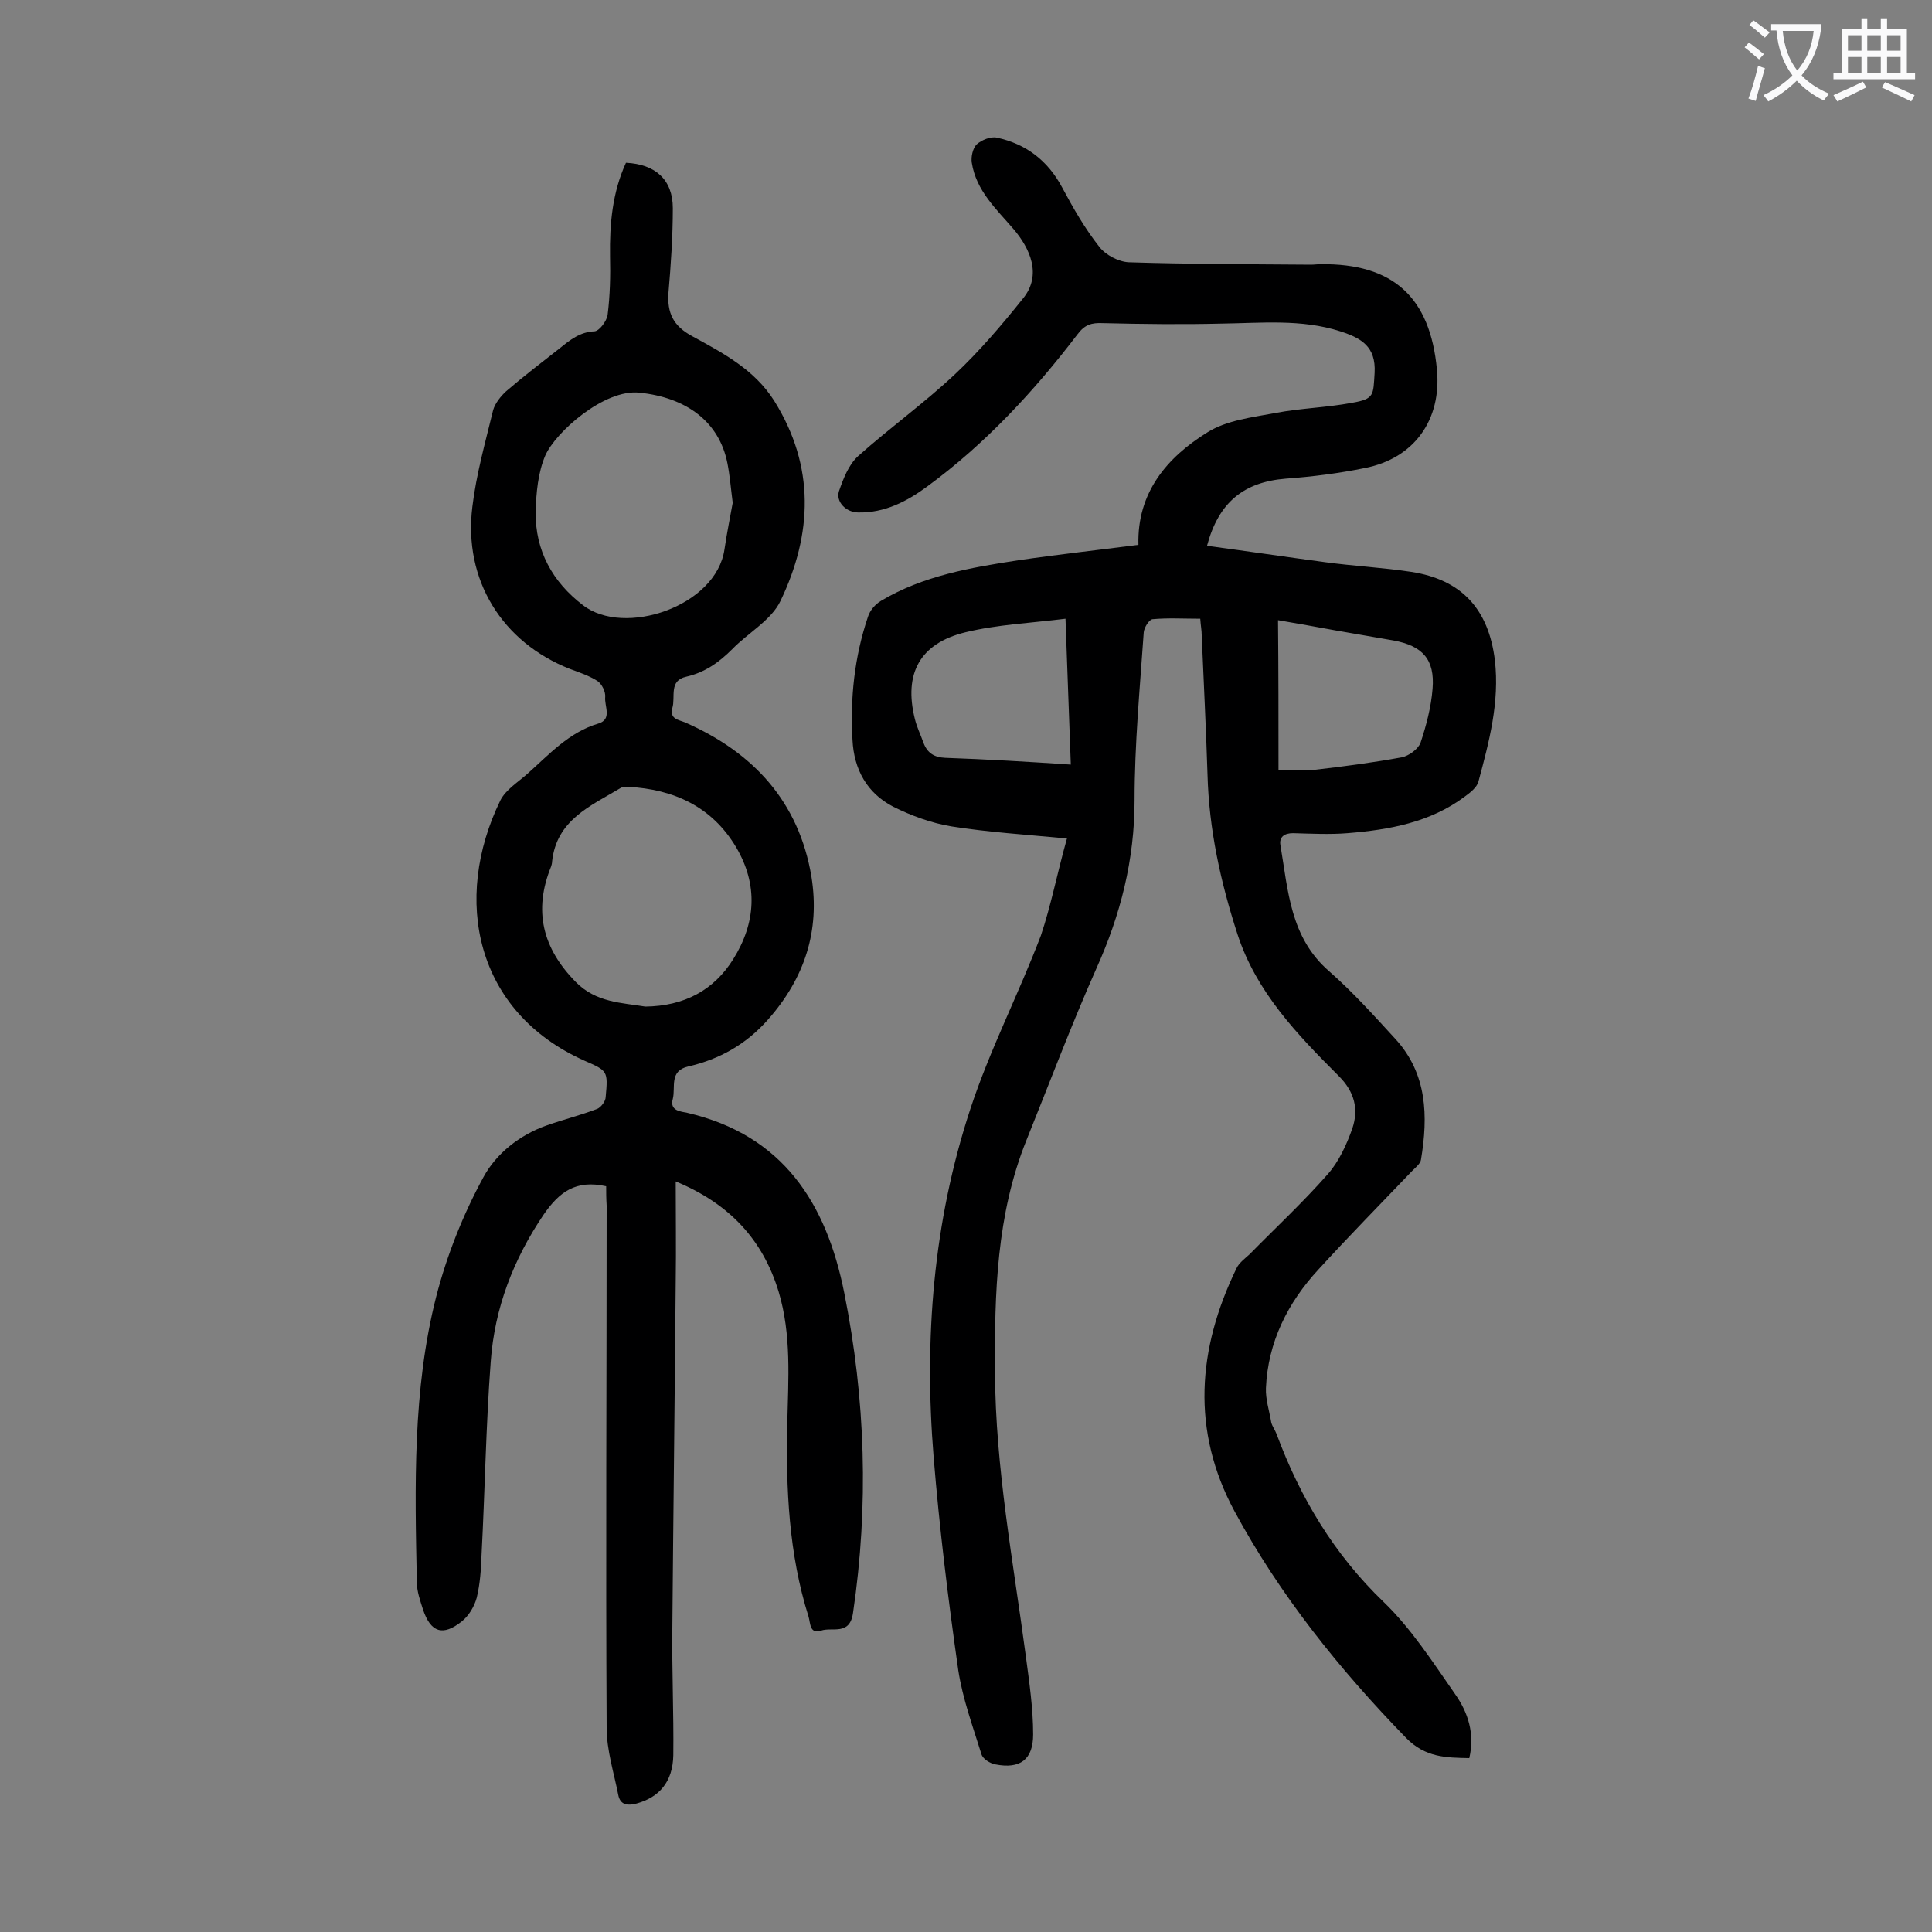
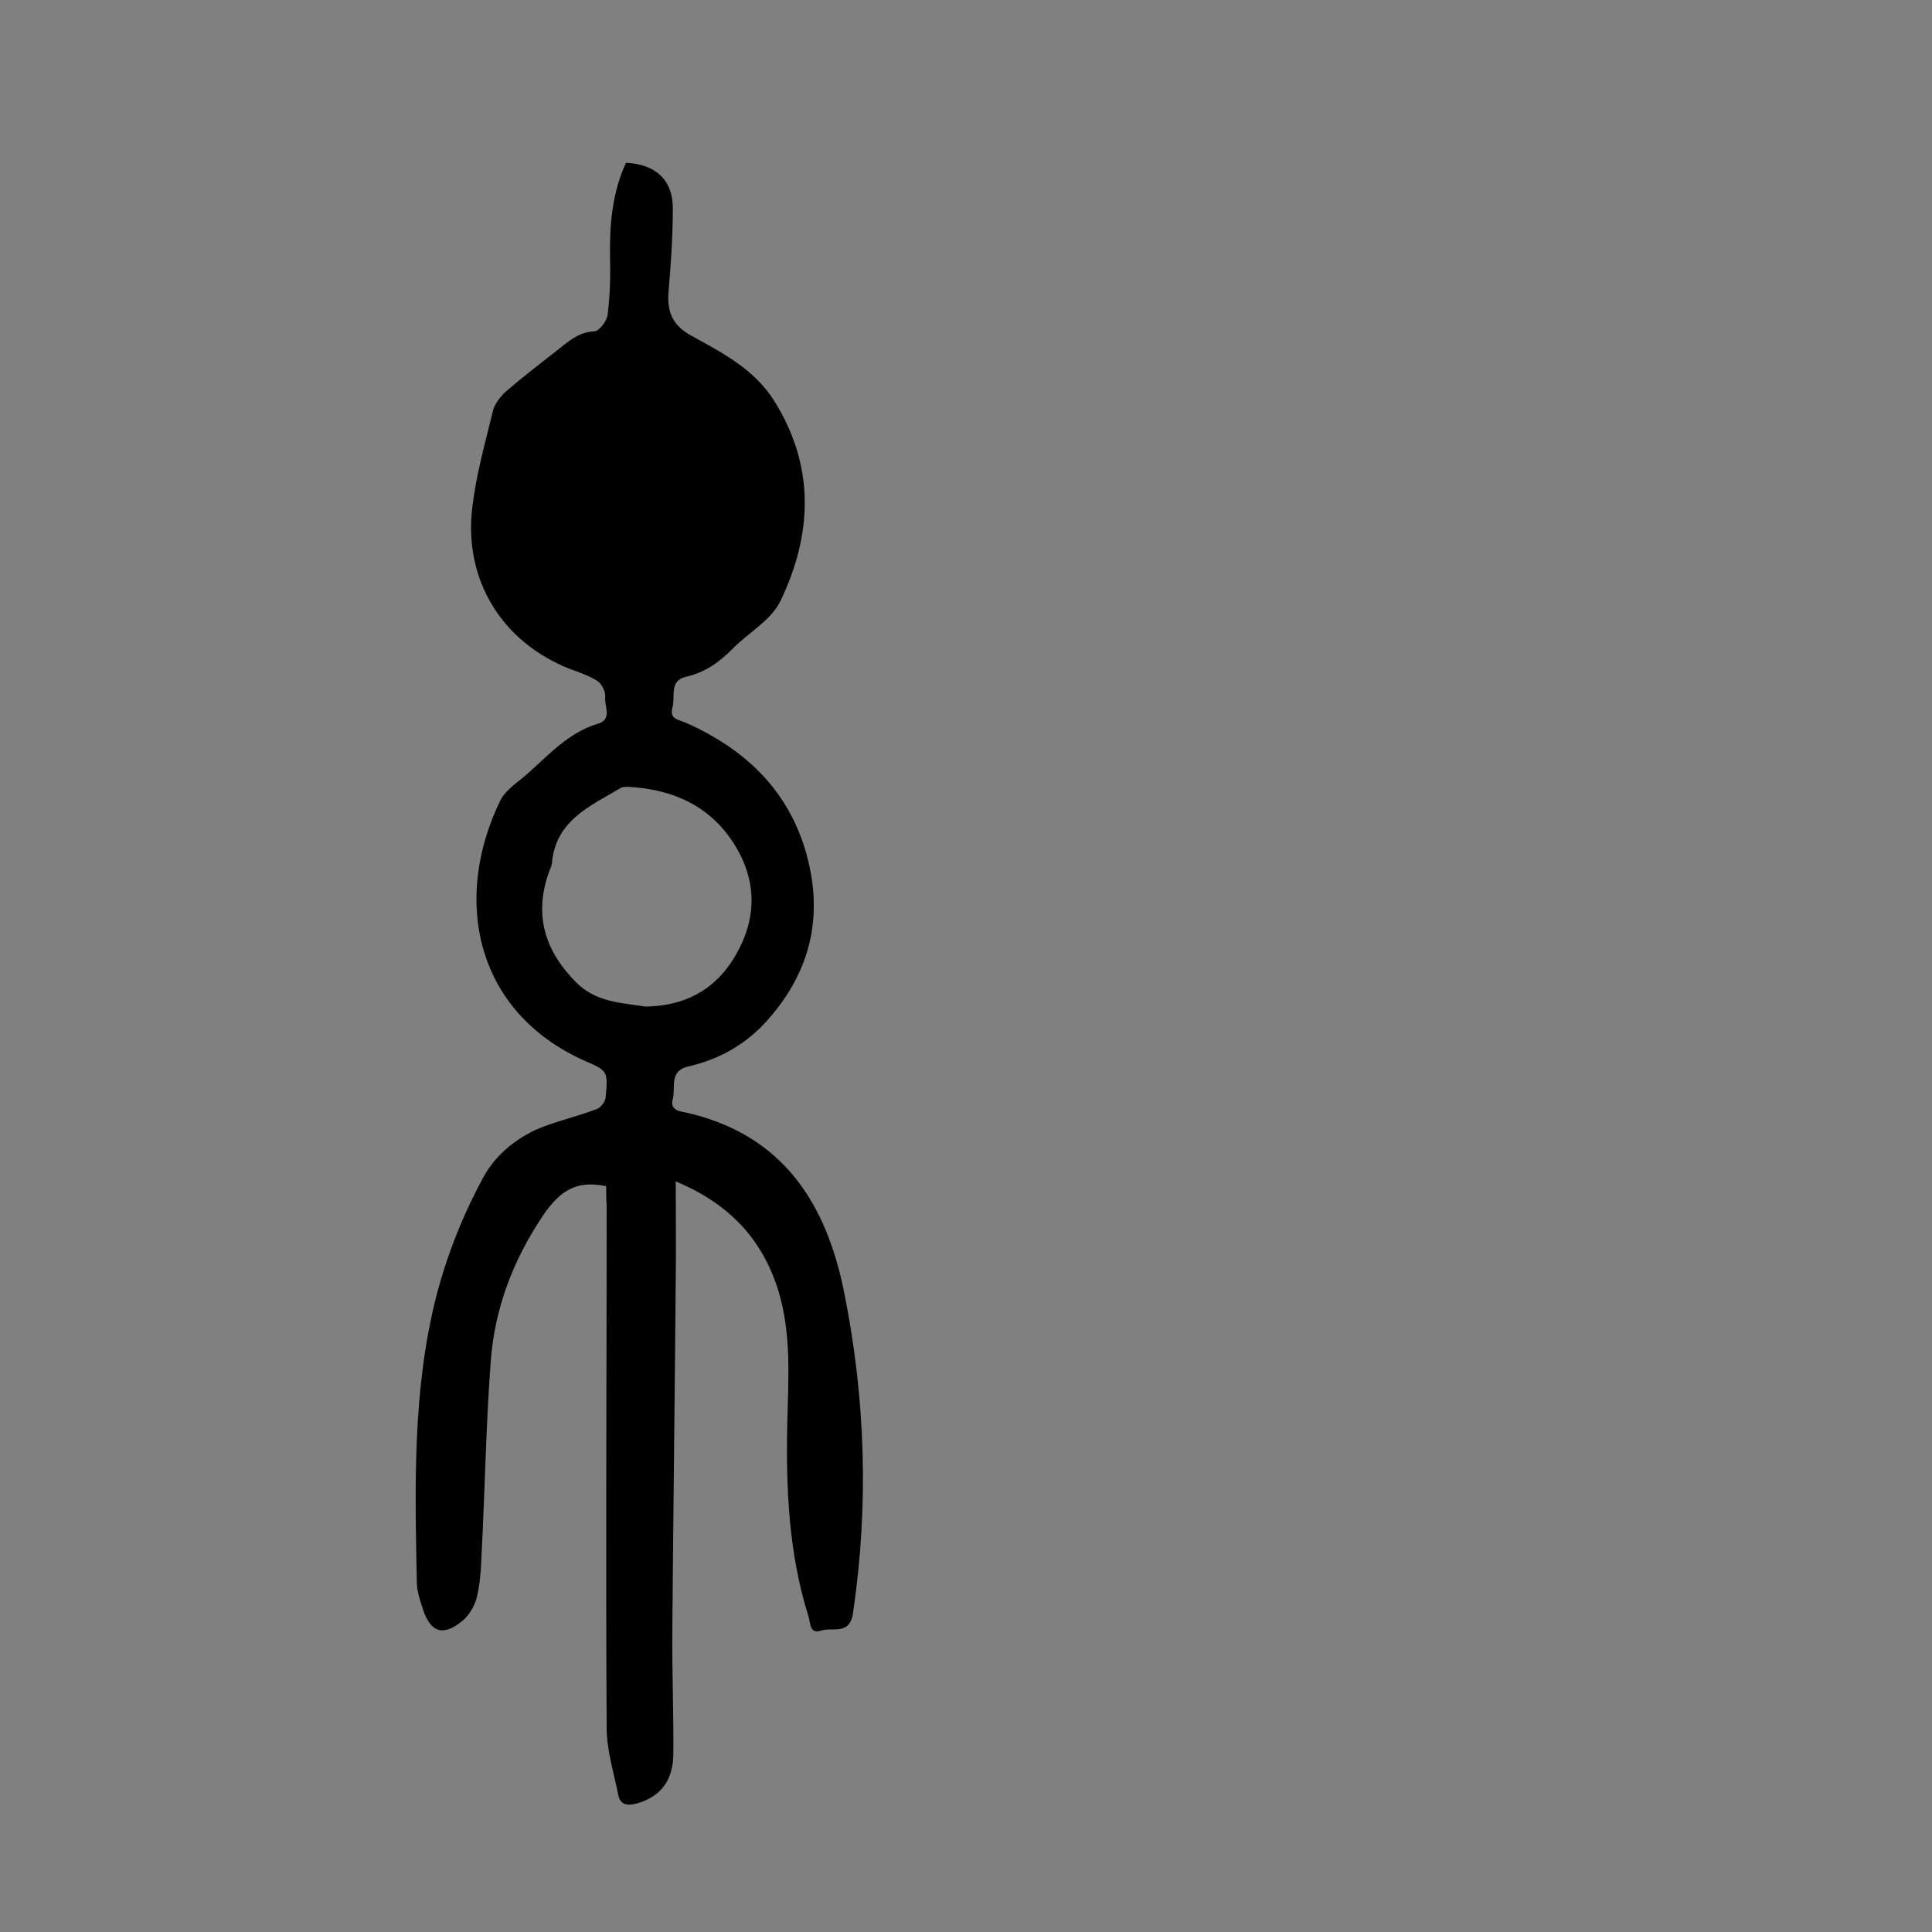
<svg xmlns="http://www.w3.org/2000/svg" enable-background="new 0 0 400 400" viewBox="0 0 400 400">
  <rect x="0" y="0" width="400" height="400" fill="#808080" stroke="none" />
-   <path d="m220.9 173.6c-8.5-.8-16.3-1.3-23.9-2.5-4.2-.7-8.3-2.2-12.1-4.1-5.4-2.8-8.1-7.7-8.4-13.8-.5-8.7.4-17.2 3.2-25.5.4-1.3 1.5-2.6 2.7-3.3 8.7-5.2 18.6-6.9 28.4-8.4 8.2-1.2 16.4-2.1 24.9-3.2-.3-10.8 5.9-18.1 14.3-23.3 4-2.5 9.3-3.1 14.1-4 5.2-1 10.5-1.1 15.8-2.1 4.7-.8 4.4-1.6 4.7-6.2.3-5.5-2.8-7.2-7.1-8.6-8.1-2.6-16.4-1.7-24.7-1.6-8.2.2-16.3.1-24.5-.1-2.3-.1-3.7.3-5.2 2.3-9 11.8-19.1 22.7-31.1 31.5-4.2 3.1-8.8 5.5-14.3 5.4-2.5 0-4.7-2.2-4-4.4.9-2.6 2-5.5 4-7.3 6.5-5.8 13.6-10.9 20-16.9 5.1-4.8 9.7-10.2 14.1-15.7 4-4.9 1.4-10.4-1.9-14.3-3.6-4.2-7.8-8-8.7-13.8-.2-1.2.2-3 1-3.8 1-.9 2.9-1.7 4.2-1.4 6 1.3 10.5 4.7 13.5 10.3 2.3 4.3 4.7 8.5 7.7 12.3 1.3 1.7 4 3.1 6.1 3.2 12.6.4 25.2.4 37.7.5.7 0 1.3-.1 2-.1 15-.2 22.7 6.8 24.1 21.8 1 10.4-4.7 18.4-14.9 20.4-5.4 1.1-10.9 1.8-16.4 2.2-8.7.7-13.9 4.9-16.3 13.9 8.2 1.1 16.3 2.3 24.5 3.4 5.9.8 11.9 1.1 17.8 2 10.4 1.6 16 7.7 17.3 18.3 1 8.7-1.2 16.9-3.4 25.1-.3 1.2-1.7 2.3-2.8 3.1-7.2 5.4-15.7 6.9-24.3 7.6-3.7.3-7.5.1-11.3 0-1.8 0-2.9.8-2.6 2.5 1.6 9.4 2 19.1 10.1 26.1 4.9 4.3 9.3 9.2 13.7 14 6.6 7.2 6.8 16 5.3 25-.1.8-1.1 1.6-1.8 2.3-6.5 6.8-13.1 13.5-19.4 20.4-6.4 6.9-10.5 15.1-10.9 24.6-.1 2.3.7 4.7 1.1 7.1.2.8.8 1.6 1.1 2.4 4.9 13.2 11.9 24.9 22.2 34.8 5.7 5.5 10.2 12.5 14.8 19.1 2.6 3.7 4.1 8.1 2.9 13.2-4.8-.1-9.1-.1-13.1-4.2-13.8-14.2-26.1-29.5-35.5-46.9-9-16.7-7.7-33.6.4-50.3.5-1.1 1.7-2 2.7-2.9 5.4-5.5 11.1-10.8 16.2-16.6 2.3-2.6 3.9-6.1 5.1-9.5 1.3-3.9.5-7.5-2.8-10.8-8.6-8.6-17.1-17.4-21-29.4-3.5-10.8-5.9-21.7-6.2-33.1-.3-9.6-.8-19.2-1.2-28.8 0-1-.2-1.9-.3-3.4-3.4 0-6.7-.2-9.9.1-.7.1-1.7 1.7-1.8 2.7-.8 11.6-1.9 23.2-1.9 34.8 0 12.3-2.9 23.7-7.9 34.8-5.2 11.7-9.7 23.7-14.5 35.6-6.2 15.4-6.6 31.7-6.5 48 .1 19.9 3.8 39.3 6.4 58.9.7 5.3 1.5 10.7 1.5 16.1 0 5.2-2.7 7.2-7.8 6.2-1.1-.2-2.6-1.1-2.9-2.1-1.8-5.8-3.9-11.5-4.8-17.4-2.1-14.7-3.9-29.4-5.1-44.1-2-24.5-.1-48.7 7.6-72.1 4-12.2 10-23.8 14.6-35.9 2.1-6.2 3.4-13 5.4-20.1zm43.8-14.2c2.6 0 5 .2 7.3 0 6.1-.7 12.2-1.5 18.2-2.6 1.5-.3 3.4-1.7 3.9-3 1.2-3.6 2.2-7.4 2.5-11.2.5-6.1-2.1-8.9-8.1-10-4-.7-8-1.4-12.1-2.1-3.8-.7-7.7-1.4-11.8-2.1.1 10.3.1 20.3.1 31zm-43-1.1c-.4-10.1-.7-19.9-1.1-30.2-7.2.9-14.1 1.2-20.7 2.8-9.5 2.3-12.8 8.6-10.5 17.9.4 1.7 1.2 3.3 1.8 5 .8 2.1 2.2 3 4.5 3.1 8.6.3 17 .8 26 1.4z" fill="#000001" />
-   <path d="m125.5 245.6c-6.3-1.4-9.7 1.2-12.9 5.8-6.3 9.3-10.2 19.4-11 30.5-1 13.3-1.2 26.7-1.9 40-.1 3-.3 6-1 8.9-.5 1.8-1.6 3.7-3.1 4.9-3.9 3.1-6.4 2.3-8-2.4-.6-1.9-1.3-3.8-1.3-5.8-.4-19.8-.9-39.7 4-59 2.2-8.6 5.6-17.1 9.8-24.8 2.6-4.8 7.4-8.7 13.1-10.7 3.4-1.2 7-2.1 10.4-3.4.8-.3 1.8-1.6 1.8-2.5.5-5.4.4-5.4-4.4-7.5-22.6-10.1-27.4-33.4-17.4-53.9 1.1-2.2 3.7-3.8 5.6-5.5 4.5-4 8.6-8.6 14.7-10.4 2.9-.9 1.2-3.6 1.4-5.5.1-1.1-.7-2.7-1.6-3.3-1.7-1.1-3.8-1.8-5.7-2.5-14-5.5-22.1-18.4-20.2-33.6.8-6.7 2.7-13.4 4.3-20 .4-1.4 1.6-2.9 2.7-3.9 3.6-3.1 7.4-6 11.1-8.9 2.1-1.7 4.2-3.4 7.2-3.5 1-.1 2.5-2.1 2.7-3.4.5-4 .6-8.1.5-12.2-.1-6.7.5-13.2 3.3-19.3 6.1.3 9.7 3.5 9.7 9.4 0 5.8-.4 11.7-.9 17.5-.3 4.2 1 6.9 4.9 9 6.4 3.5 12.9 6.9 17 13.4 8.5 13.6 7.9 27.6 1.3 41.4-1.9 4-6.7 6.6-10 10-2.7 2.7-5.6 4.8-9.5 5.7-3.7.8-2.2 4.2-2.9 6.5-.6 2.3 1.3 2.4 2.7 3 14.1 6.2 23.5 16.4 26.1 31.9 1.8 11.2-1.4 21-9 29.6-4.5 5.1-10 8.2-16.5 9.7-4 .9-2.6 4.3-3.2 6.7-.7 2.5 1.6 2.6 3 2.9 19.8 4.6 28.8 18.7 32.5 37.3 4.4 22 5.1 44 1.8 66.3-.7 4.7-4.3 2.8-6.6 3.6-2.4.8-2.2-1.6-2.6-2.9-4.1-13-4.7-26.5-4.4-40 .2-9.2.9-18.3-1.8-27.3-3.3-10.8-10.2-18.2-21.3-22.8 0 7.2.1 13.9 0 20.6-.2 24-.5 48-.7 72-.1 8.7.3 17.5.2 26.2-.1 5.5-2.9 8.7-7.6 10-1.9.5-3.4.3-3.8-1.8-.9-4.6-2.4-9.2-2.4-13.9-.2-36 0-72.1 0-108.1-.1-1.5-.1-2.8-.1-4zm8.1-37.2c8.1-.1 14.2-3.4 18.2-9.8 4.7-7.5 5.2-15.4.6-23.2-5-8.4-12.9-12-22.4-12.5-.5 0-1.2 0-1.6.3-6.2 3.7-13.2 6.6-14.1 15.2 0 .3-.1.7-.2 1-3.7 9.1-1.8 16.9 5.1 23.9 4.2 4.3 9.6 4.3 14.4 5.1zm18.1-104.3c-.4-3.1-.6-5.7-1.1-8.2-1.7-8.6-8.5-13.6-18.2-14.6-7.3-.8-17.4 8.2-19.5 13-1.5 3.5-1.9 7.7-2 11.7-.1 8 3.5 14.5 9.8 19.3 8.5 6.6 27.6.3 29.3-11.6.5-3.4 1.2-6.8 1.7-9.6z" fill="#000001" />
+   <path d="m125.5 245.6c-6.3-1.4-9.7 1.2-12.9 5.8-6.3 9.3-10.2 19.4-11 30.5-1 13.3-1.2 26.7-1.9 40-.1 3-.3 6-1 8.9-.5 1.8-1.6 3.7-3.1 4.9-3.9 3.1-6.4 2.3-8-2.4-.6-1.9-1.3-3.8-1.3-5.8-.4-19.8-.9-39.7 4-59 2.2-8.6 5.6-17.1 9.8-24.8 2.6-4.8 7.4-8.7 13.1-10.7 3.4-1.2 7-2.1 10.4-3.4.8-.3 1.8-1.6 1.8-2.5.5-5.4.4-5.4-4.4-7.5-22.6-10.1-27.4-33.4-17.4-53.9 1.1-2.2 3.7-3.8 5.6-5.5 4.5-4 8.6-8.6 14.7-10.4 2.9-.9 1.2-3.6 1.4-5.5.1-1.1-.7-2.7-1.6-3.3-1.7-1.1-3.8-1.8-5.7-2.5-14-5.5-22.1-18.4-20.2-33.6.8-6.7 2.7-13.4 4.3-20 .4-1.4 1.6-2.9 2.7-3.9 3.6-3.1 7.4-6 11.1-8.9 2.1-1.7 4.2-3.4 7.2-3.5 1-.1 2.5-2.1 2.7-3.4.5-4 .6-8.1.5-12.2-.1-6.7.5-13.2 3.3-19.3 6.1.3 9.7 3.5 9.7 9.4 0 5.8-.4 11.7-.9 17.5-.3 4.2 1 6.9 4.9 9 6.4 3.5 12.9 6.9 17 13.4 8.5 13.6 7.9 27.6 1.3 41.4-1.9 4-6.7 6.6-10 10-2.7 2.7-5.6 4.8-9.5 5.7-3.7.8-2.2 4.2-2.9 6.5-.6 2.3 1.3 2.4 2.7 3 14.1 6.2 23.5 16.4 26.1 31.9 1.8 11.2-1.4 21-9 29.6-4.5 5.1-10 8.2-16.5 9.7-4 .9-2.6 4.3-3.2 6.7-.7 2.5 1.6 2.6 3 2.9 19.8 4.6 28.8 18.7 32.5 37.3 4.4 22 5.1 44 1.8 66.3-.7 4.7-4.3 2.8-6.6 3.6-2.4.8-2.2-1.6-2.6-2.9-4.1-13-4.7-26.5-4.4-40 .2-9.2.9-18.3-1.8-27.3-3.3-10.8-10.2-18.2-21.3-22.8 0 7.2.1 13.9 0 20.6-.2 24-.5 48-.7 72-.1 8.7.3 17.5.2 26.2-.1 5.5-2.9 8.7-7.6 10-1.9.5-3.4.3-3.8-1.8-.9-4.6-2.4-9.2-2.4-13.9-.2-36 0-72.1 0-108.1-.1-1.5-.1-2.8-.1-4zm8.1-37.2c8.1-.1 14.2-3.4 18.2-9.8 4.7-7.5 5.2-15.4.6-23.2-5-8.4-12.9-12-22.4-12.5-.5 0-1.2 0-1.6.3-6.2 3.7-13.2 6.6-14.1 15.2 0 .3-.1.7-.2 1-3.7 9.1-1.8 16.9 5.1 23.9 4.2 4.3 9.6 4.3 14.4 5.1zm18.1-104.3z" fill="#000001" />
  <g fill="#fafafb">
-     <path d="m362.1 8.8c1.1.8 2.1 1.6 3.1 2.4l-1 1.1c-1.3-1.1-2.3-2-3-2.5zm1.9 4.8c.5.2.9.4 1.4.5-.6 2.3-1.3 4.5-1.9 6.8l-1.5-.5c.8-2.1 1.4-4.3 2-6.8zm-1-9.4c1.3.9 2.4 1.8 3.4 2.5l-1 1.1c-1.4-1.2-2.4-2.1-3.2-2.6zm3.7 2.2v-1.4h10.3v1.2c-.5 3.6-1.8 6.8-4 9.4 1.5 1.6 3.4 2.8 5.7 3.8-.3.4-.7.8-1.1 1.4-2.3-1.1-4.1-2.5-5.6-4.1-1.6 1.6-3.6 3.1-5.9 4.3-.3-.5-.7-.9-1-1.3 2.4-1.1 4.4-2.5 6-4.1-1.9-2.5-3-5.6-3.3-9.3h-1.1zm8.8 0h-6.4c.3 3.3 1.3 6 3 8.2 2-2.3 3.1-5.1 3.4-8.2z" />
-     <path d="m385.3 3.8h1.3v2.2h2.8v-2.2h1.3v2.2h4.1v9.1h1.7v1.3h-16.9v-1.3h1.7v-9.1h4.1v-2.2zm.4 13.1.7 1.2c-1.8.9-3.8 1.9-6 2.9-.2-.4-.5-.8-.8-1.3 2.3-1 4.3-1.9 6.1-2.8zm-3.1-6.4h2.8v-3.2h-2.8zm0 4.6h2.8v-3.3h-2.8zm4-4.6h2.8v-3.2h-2.8zm0 4.6h2.8v-3.3h-2.8zm3.7 1.9c2.1.9 4.1 1.8 6.1 2.7l-.7 1.3c-2.2-1.1-4.2-2-6.1-2.9zm3.2-9.7h-2.8v3.2h2.8zm-2.8 7.8h2.8v-3.3h-2.8z" />
-   </g>
+     </g>
</svg>